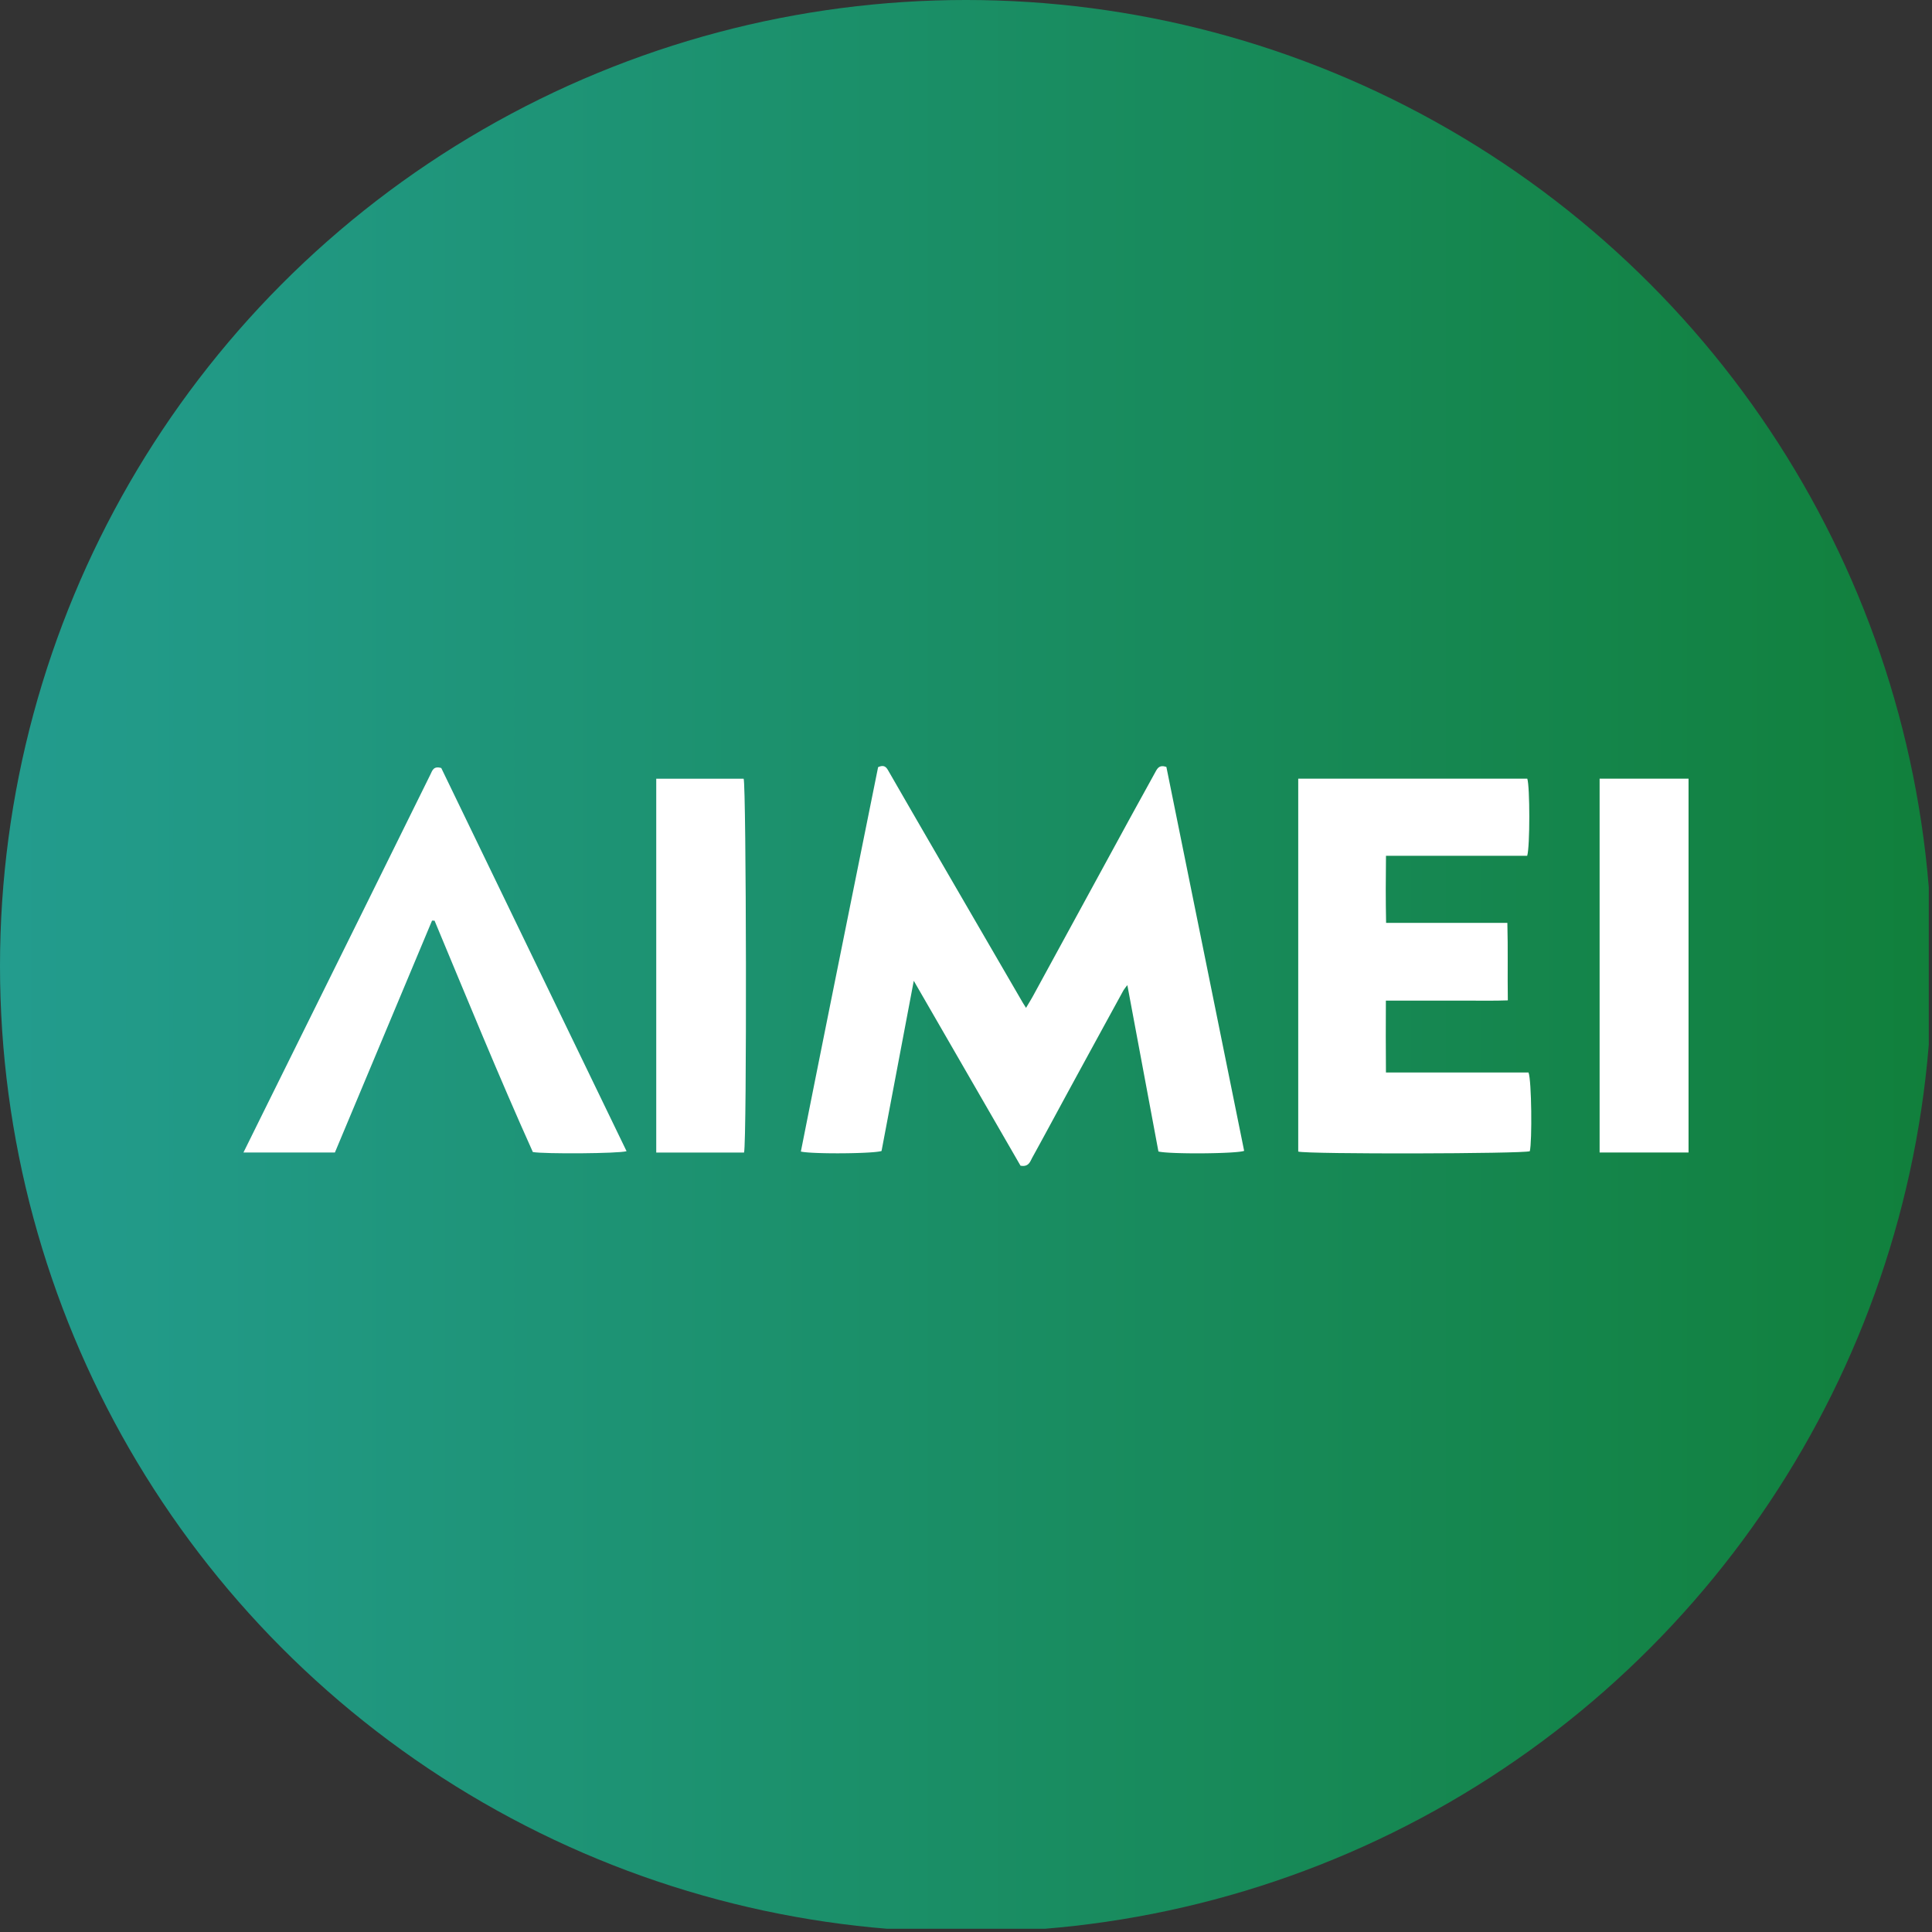
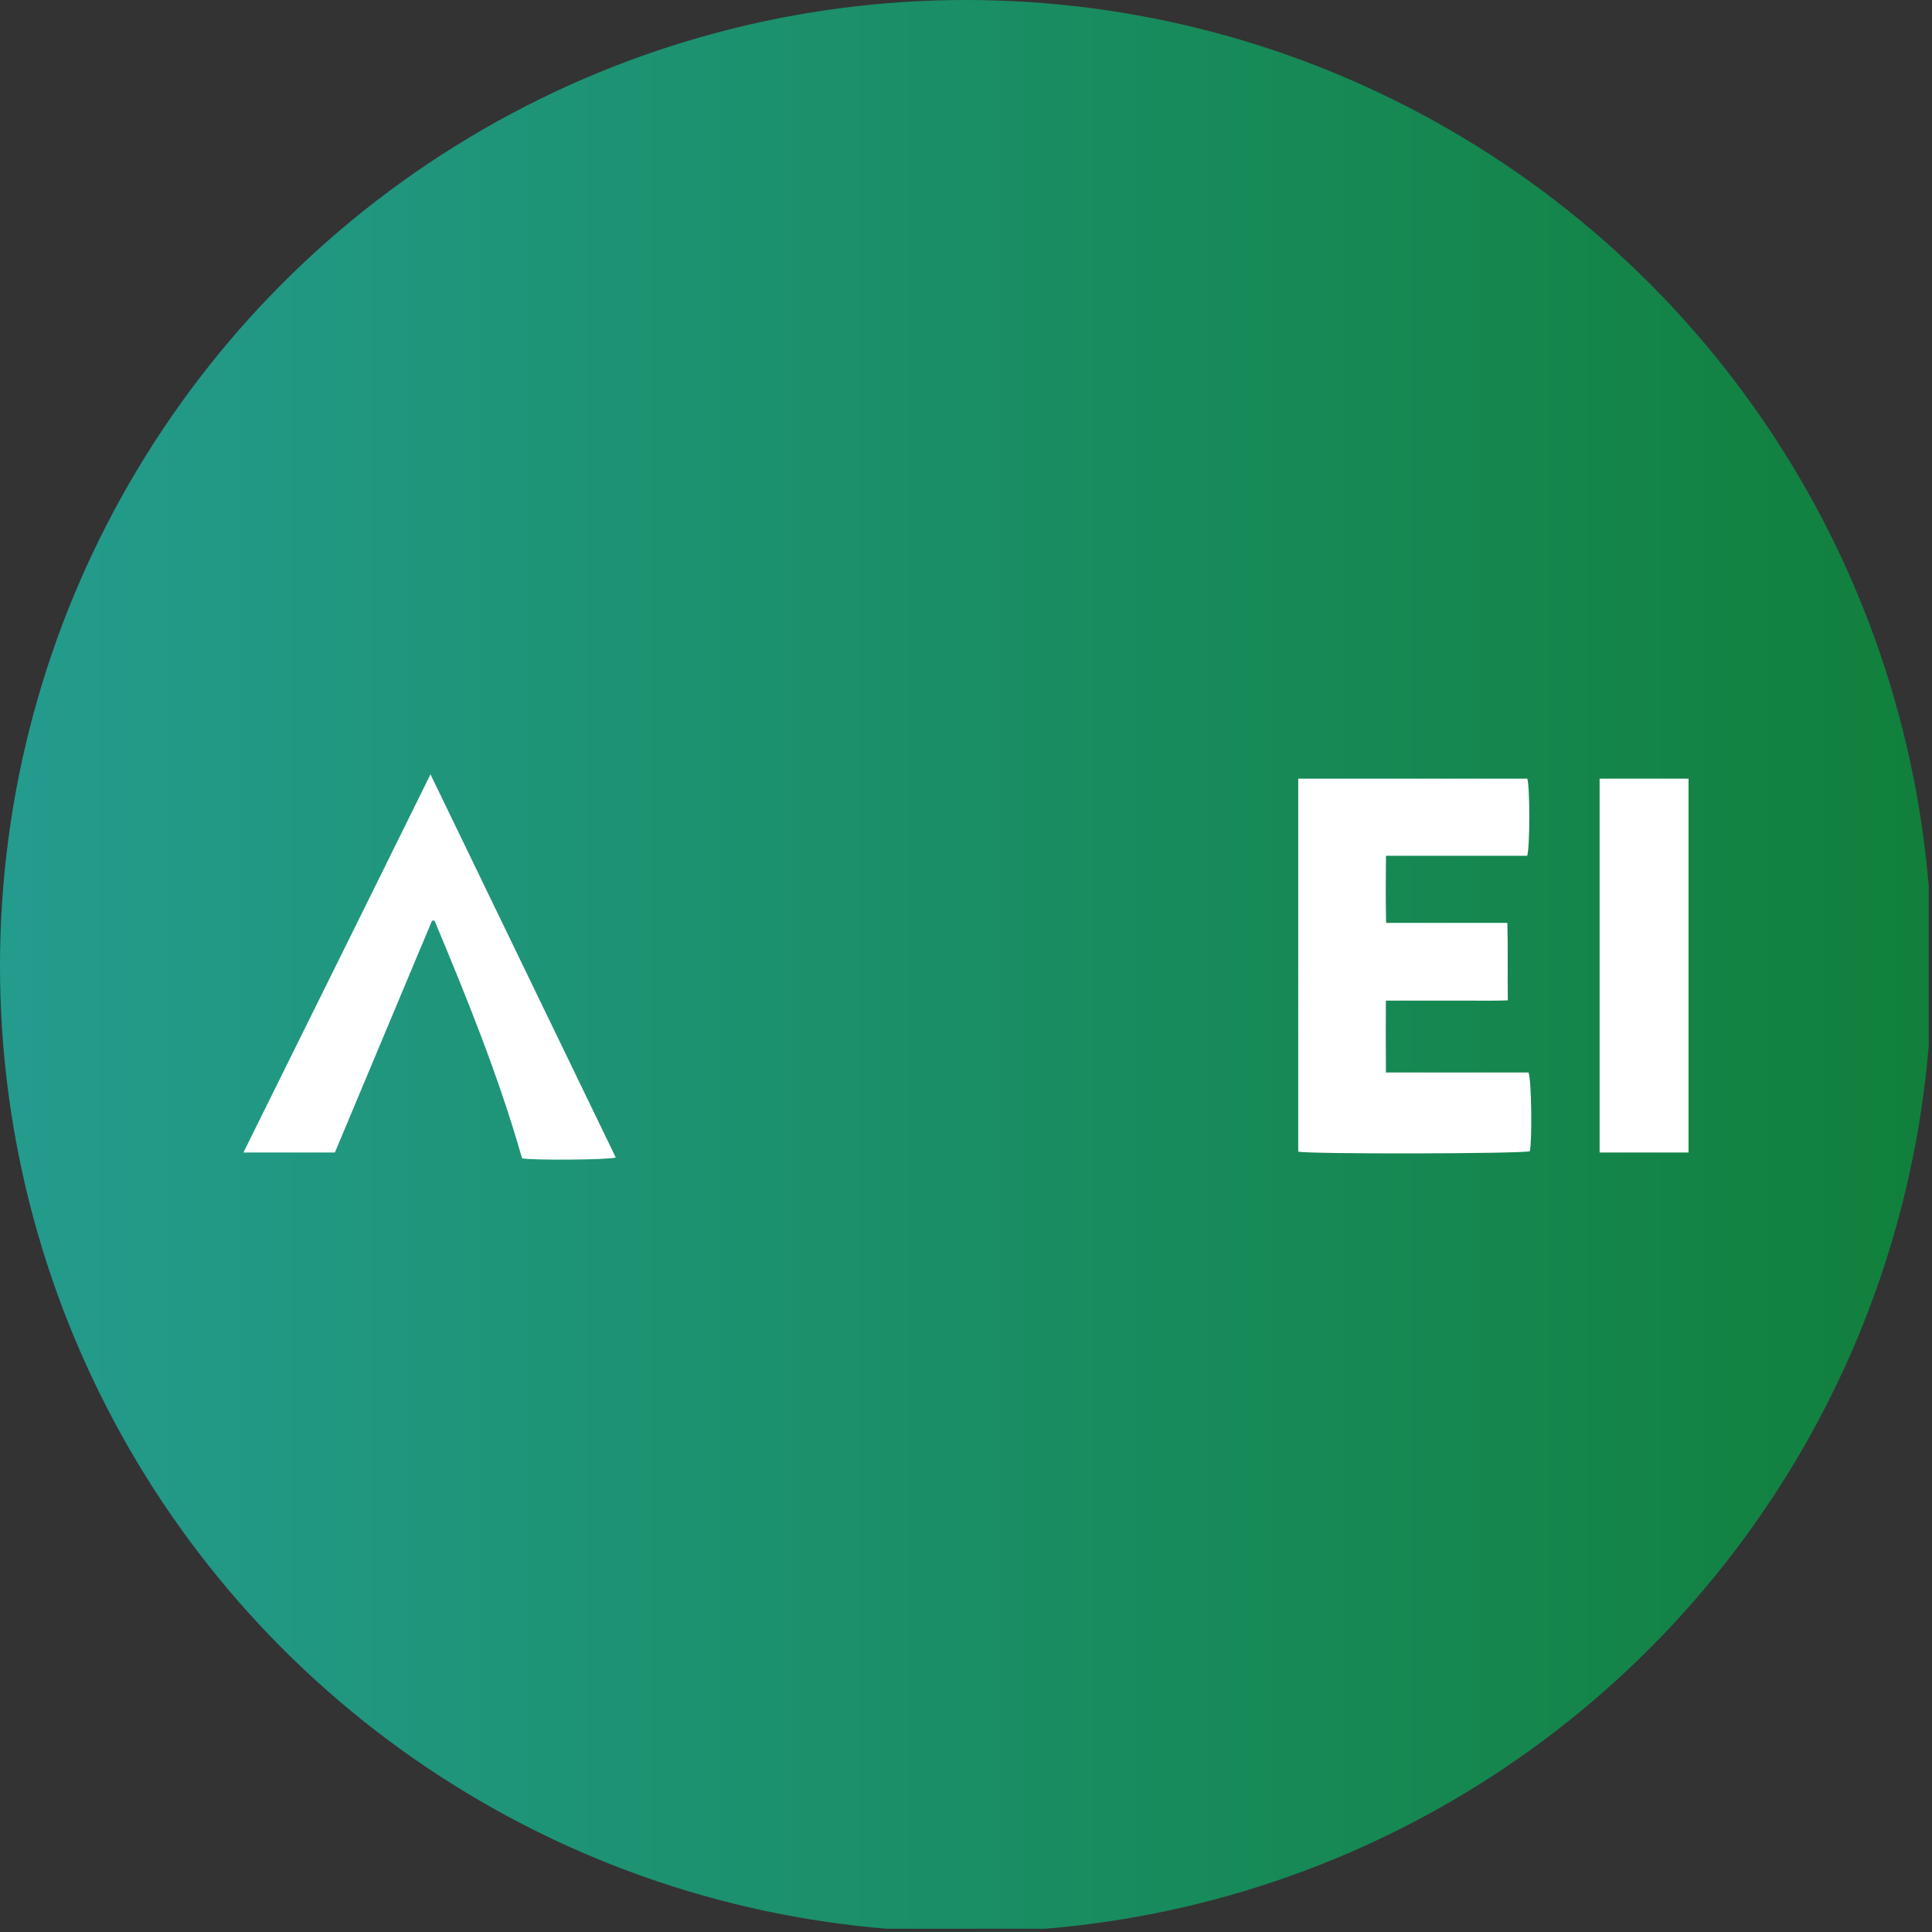
<svg xmlns="http://www.w3.org/2000/svg" viewBox="0 0 300 300" width="300" height="300">
  <rect x="0" y="0" width="300" height="300" fill="#333333" stroke="none" />
  <defs>
    <linearGradient id="a" x1="-0.5" y1="149.5" x2="299.5" y2="149.5" gradientUnits="userSpaceOnUse">
      <stop offset="0" stop-color="#239c8e" />
      <stop offset="1" stop-color="#11803c" />
    </linearGradient>
    <clipPath id="bz_circular_clip">
      <circle cx="150.0" cy="150.0" r="150.0" />
    </clipPath>
  </defs>
  <g clip-path="url(#bz_circular_clip)">
    <rect x="-0.5" y="-0.5" width="300" height="300" fill="url(#a)" />
-     <path d="M136.351,119.126c1.022-.467,1.324.09,1.644.646q2.668,4.637,5.348,9.267,7.694,13.266,15.398,26.527c.14.241.294.475.582.936.429-.73.792-1.309,1.118-1.907q7.208-13.213,14.41-26.429c1.503-2.755,3.027-5.499,4.536-8.251.329-.601.64-1.202,1.729-.821q6.022,29.731,12.074,59.608c-1.1.455-11.585.538-13.31.101-1.585-8.485-3.187-17.061-4.824-25.829a8.331,8.331,0,0,0-.621.836q-4.077,7.446-8.137,14.9c-2.001,3.675-3.976,7.365-5.997,11.029-.338.613-.553,1.505-1.837,1.268L141.89,152.297c-1.712,9.044-3.365,17.772-5.003,26.425-1.166.428-10.802.503-12.529.09C128.318,158.869,132.36,138.935,136.351,119.126Z" fill="#fff" />
    <path d="M201.589,120.911h35.568c.411,1.204.425,10.554-.014,11.974H215.215c-.043,3.528-.054,6.87.018,10.421h18.83c.111,4.071.01,7.942.072,12.031-2.17.085-4.247.03-6.321.04-2.046.01-4.092.002-6.138.002H215.198c-.015,3.779-.026,7.356.011,11.157h22.142c.481,1.235.568,10.697.197,12.225-1.038.4-34.354.482-35.959.056Z" fill="#fff" />
-     <path d="M37.802,178.961c1.214-2.457,2.284-4.625,3.357-6.792q7.724-15.602,15.448-31.204,5.124-10.36,10.238-20.725c.282-.57.455-1.339,1.674-.983l28.773,59.501c-1.228.372-12.748.447-14.552.131C77.426,167.076,72.5,154.997,67.478,142.96l-.391-.007L52.002,178.961Z" fill="#fff" />
+     <path d="M37.802,178.961c1.214-2.457,2.284-4.625,3.357-6.792q7.724-15.602,15.448-31.204,5.124-10.36,10.238-20.725l28.773,59.501c-1.228.372-12.748.447-14.552.131C77.426,167.076,72.5,154.997,67.478,142.96l-.391-.007L52.002,178.961Z" fill="#fff" />
    <path d="M248.387,120.915h13.81v58.048h-13.81Z" fill="#fff" />
-     <path d="M115.537,178.964h-13.636V120.921h13.572C115.886,121.949,115.986,177.164,115.537,178.964Z" fill="#fff" />
  </g>
</svg>